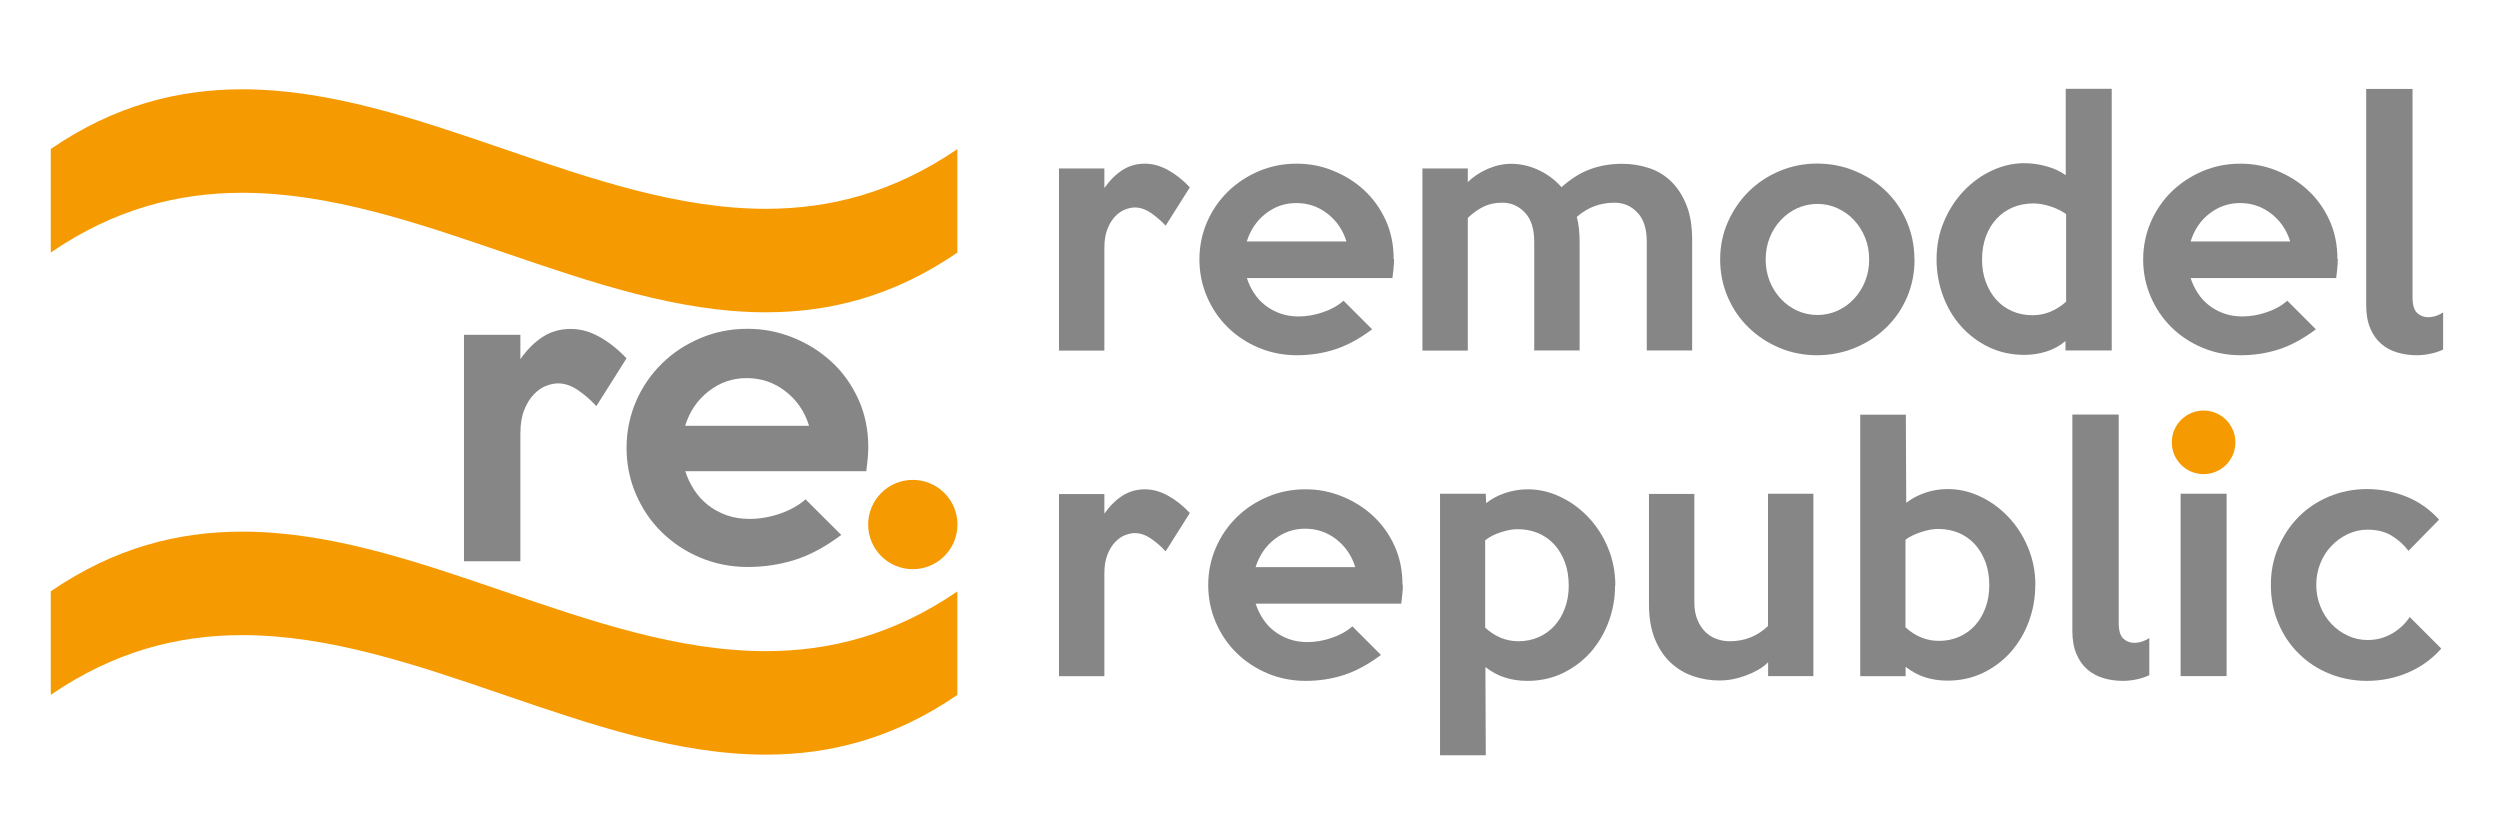
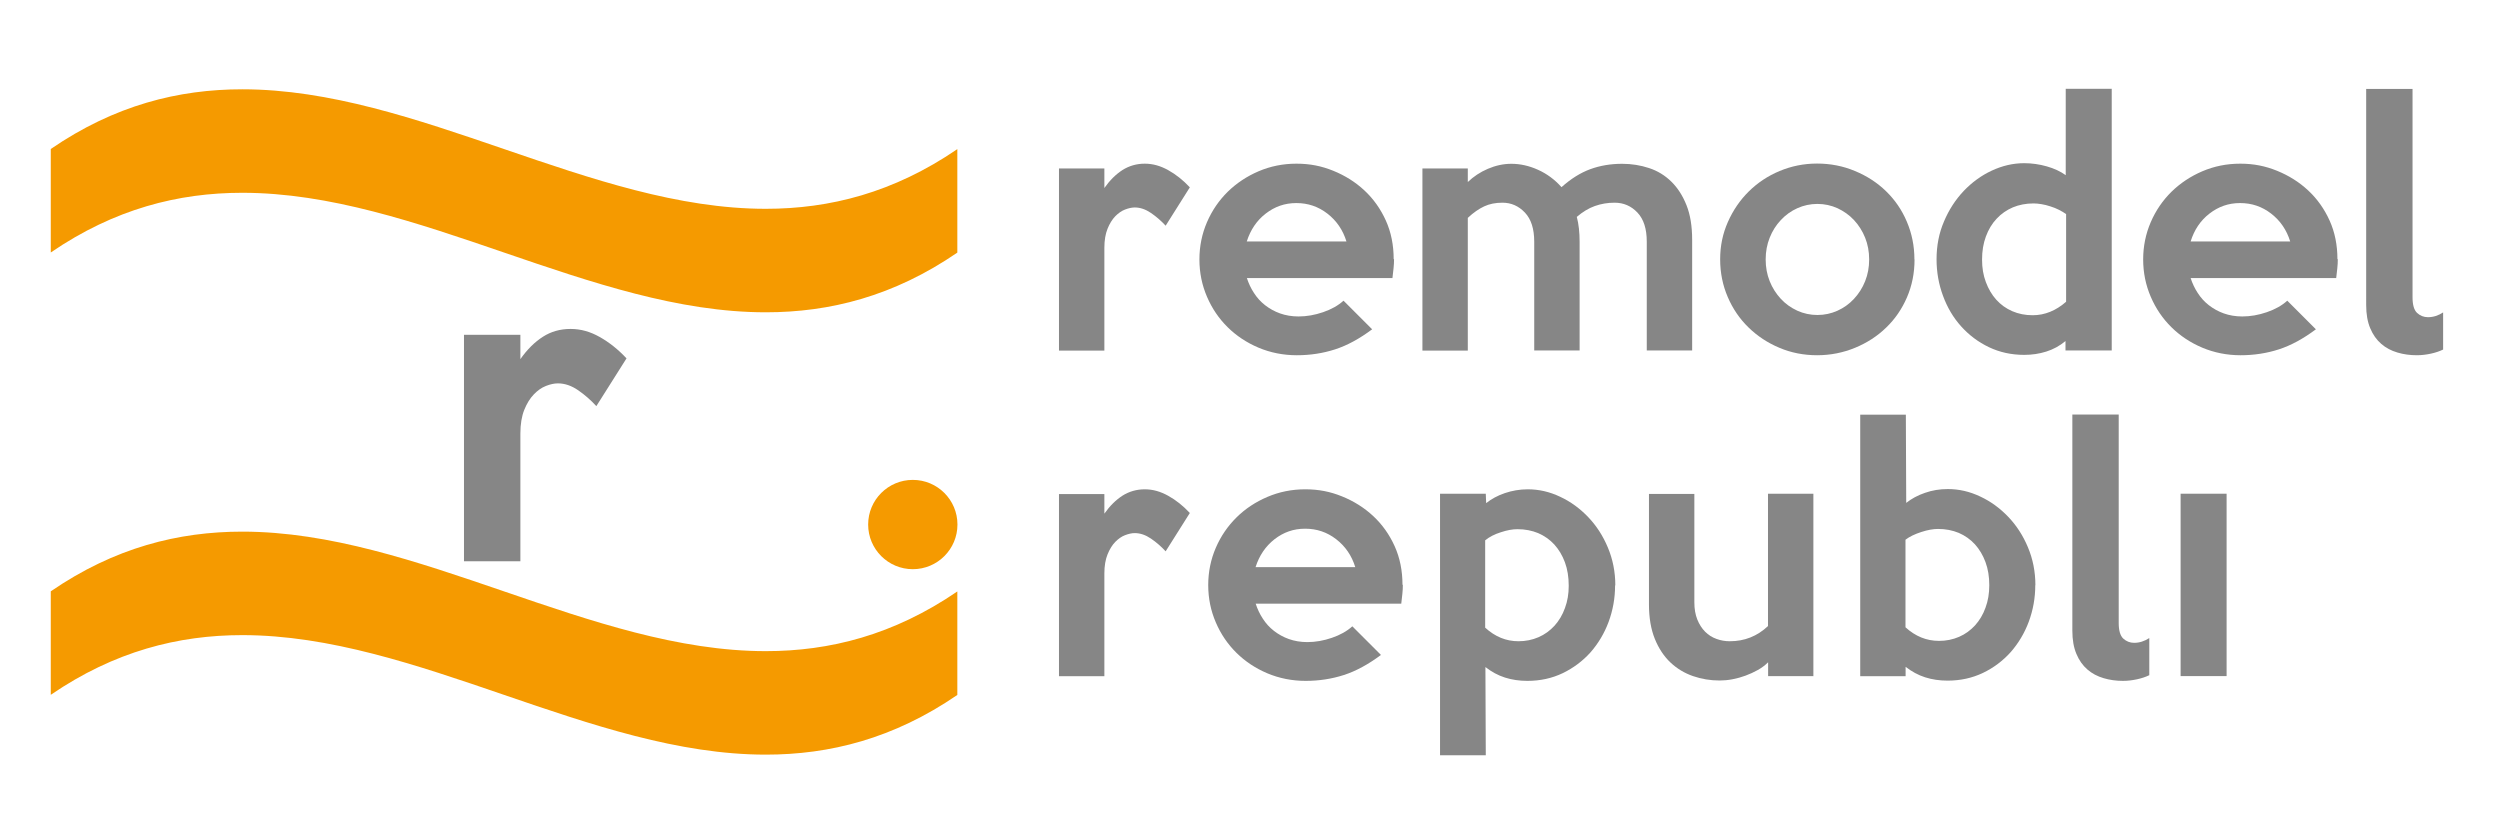
<svg xmlns="http://www.w3.org/2000/svg" id="a" viewBox="0 0 204.37 66.48">
  <path d="m97.27,15.31l-1.98,3.14c-.36-.39-.76-.74-1.2-1.04-.44-.3-.88-.45-1.33-.45-.24,0-.5.06-.79.17s-.55.3-.8.55c-.25.26-.46.6-.63,1.02-.17.42-.26.94-.26,1.56v8.4h-3.71v-14.89h3.71v1.6c.45-.64.94-1.12,1.48-1.47.54-.34,1.15-.52,1.82-.52s1.29.18,1.92.53,1.22.82,1.76,1.4Z" style="fill:#868686; stroke-width:0px;" />
  <path d="m113.96,21.18c0,.24-.01.49-.04.75s-.06.52-.09.8h-11.9c.14.43.33.84.58,1.22.25.39.55.72.91,1,.36.28.77.51,1.22.67.45.16.96.25,1.51.25.67,0,1.34-.12,2.01-.35.67-.23,1.23-.54,1.67-.94l2.34,2.34c-1.03.77-2.04,1.32-3.03,1.64-.99.32-2.03.48-3.13.48s-2.16-.21-3.13-.62c-.97-.41-1.81-.97-2.52-1.67-.71-.7-1.28-1.53-1.69-2.49-.41-.95-.62-1.97-.62-3.05s.21-2.1.62-3.05c.41-.95.98-1.78,1.7-2.49.72-.7,1.56-1.26,2.52-1.67s1.99-.62,3.09-.62,2.05.19,3.01.58c.96.39,1.81.92,2.55,1.61.74.69,1.32,1.51,1.75,2.46.43.95.64,2.01.64,3.16Zm-3.89-1.44c-.29-.94-.81-1.7-1.56-2.28-.75-.58-1.59-.86-2.54-.86s-1.76.29-2.5.86-1.25,1.34-1.55,2.28h8.14Z" style="fill:#868686; stroke-width:0px;" />
  <path d="m138.33,28.65h-3.71v-8.89c0-1.05-.25-1.84-.76-2.38-.51-.54-1.13-.81-1.87-.81-.57,0-1.1.09-1.61.27s-1,.48-1.48.89c.16.6.23,1.28.23,2.03v8.89h-3.71v-8.89c0-1.05-.25-1.84-.76-2.38-.51-.54-1.12-.81-1.84-.81-.57,0-1.06.1-1.49.3-.43.2-.88.51-1.34.94v10.85h-3.71v-14.89h3.71v1.11c.47-.45,1.01-.81,1.64-1.08.63-.27,1.27-.41,1.92-.41.72,0,1.45.16,2.18.49s1.37.8,1.92,1.42c.77-.69,1.56-1.18,2.35-1.47.79-.29,1.66-.44,2.61-.44.77,0,1.51.12,2.2.35.7.23,1.3.6,1.82,1.11.52.51.93,1.15,1.24,1.93.31.78.46,1.72.46,2.82v9.07Z" style="fill:#868686; stroke-width:0px;" />
  <path d="m156.51,21.21c0,1.12-.21,2.15-.62,3.1-.41.95-.98,1.78-1.7,2.47-.72.7-1.57,1.25-2.54,1.65-.97.4-2.01.61-3.1.61s-2.13-.2-3.09-.61c-.96-.4-1.8-.96-2.52-1.66s-1.29-1.53-1.7-2.49c-.41-.95-.62-1.98-.62-3.08s.21-2.1.63-3.05c.42-.95.99-1.79,1.71-2.5.72-.71,1.56-1.27,2.52-1.67.96-.4,1.98-.61,3.06-.61s2.13.2,3.1.61c.97.4,1.82.95,2.54,1.65.72.7,1.29,1.52,1.7,2.49.41.96.62,1.99.62,3.09Zm-3.71,0c0-.64-.11-1.23-.33-1.78s-.53-1.03-.91-1.44-.84-.73-1.35-.97c-.51-.23-1.06-.35-1.64-.35s-1.13.12-1.64.35c-.51.23-.96.55-1.35.97-.39.41-.69.89-.91,1.44s-.33,1.14-.33,1.78.11,1.23.33,1.78.53,1.03.91,1.44c.38.41.83.73,1.35.97.51.23,1.06.35,1.64.35s1.13-.12,1.64-.35c.51-.23.96-.55,1.35-.97s.69-.89.91-1.44.33-1.14.33-1.78Z" style="fill:#868686; stroke-width:0px;" />
  <path d="m172.64,28.65h-3.79v-.77c-.48.4-1,.68-1.57.86-.57.18-1.17.27-1.8.27-1.05,0-2.01-.21-2.89-.63-.88-.42-1.63-.99-2.27-1.7-.64-.71-1.13-1.54-1.48-2.49-.35-.94-.53-1.94-.53-2.99,0-1.12.2-2.15.61-3.1.4-.95.94-1.78,1.61-2.49.67-.7,1.43-1.26,2.29-1.66.86-.4,1.74-.61,2.65-.61.63,0,1.25.09,1.85.26.6.17,1.12.41,1.55.72v-7.06h3.76v21.38Zm-3.74-3.99v-7.16c-.17-.12-.37-.24-.59-.35s-.46-.21-.7-.28c-.24-.08-.48-.14-.72-.18-.24-.04-.46-.06-.65-.06-.62,0-1.18.11-1.69.32-.51.22-.95.52-1.33.93-.38.4-.67.89-.88,1.46-.21.57-.31,1.19-.31,1.88s.1,1.28.31,1.84c.21.56.49,1.04.85,1.44.36.4.8.72,1.31.94s1.06.33,1.67.33c.98,0,1.9-.37,2.74-1.11Z" style="fill:#868686; stroke-width:0px;" />
  <path d="m191.11,21.18c0,.24-.01.49-.04.75s-.06.52-.09.8h-11.9c.14.43.33.84.58,1.22.25.39.55.72.91,1,.36.28.77.51,1.22.67.45.16.96.25,1.51.25.67,0,1.34-.12,2.01-.35.67-.23,1.23-.54,1.67-.94l2.34,2.34c-1.03.77-2.04,1.32-3.03,1.64-.99.32-2.03.48-3.13.48s-2.16-.21-3.13-.62c-.97-.41-1.81-.97-2.52-1.67-.71-.7-1.28-1.53-1.69-2.49-.41-.95-.62-1.97-.62-3.05s.21-2.1.62-3.05c.41-.95.98-1.78,1.7-2.49.72-.7,1.56-1.26,2.52-1.67.96-.41,1.99-.62,3.09-.62s2.05.19,3.01.58c.96.39,1.81.92,2.55,1.61.74.69,1.32,1.51,1.75,2.46.43.95.64,2.01.64,3.16Zm-3.89-1.44c-.29-.94-.81-1.7-1.56-2.28-.75-.58-1.59-.86-2.54-.86s-1.76.29-2.5.86-1.25,1.34-1.54,2.28h8.14Z" style="fill:#868686; stroke-width:0px;" />
  <path d="m97.27,41.93l-1.98,3.14c-.36-.39-.76-.74-1.2-1.04-.44-.3-.88-.45-1.33-.45-.24,0-.5.06-.79.17s-.55.3-.8.55c-.25.26-.46.6-.63,1.02-.17.42-.26.94-.26,1.56v8.4h-3.71v-14.89h3.71v1.6c.45-.64.94-1.12,1.48-1.47.54-.34,1.15-.52,1.82-.52s1.29.18,1.92.53,1.22.82,1.76,1.4Z" style="fill:#868686; stroke-width:0px;" />
  <path d="m114.68,47.8c0,.24-.01.49-.04.75s-.06.52-.09.8h-11.9c.14.43.33.84.58,1.22.25.39.55.72.91,1s.77.51,1.22.67c.45.16.96.25,1.51.25.67,0,1.34-.12,2.01-.35.67-.23,1.23-.54,1.67-.94l2.34,2.34c-1.03.77-2.04,1.32-3.03,1.64-.99.32-2.03.48-3.13.48s-2.16-.21-3.13-.62c-.97-.41-1.81-.97-2.52-1.67s-1.28-1.53-1.69-2.49c-.41-.95-.62-1.97-.62-3.05s.21-2.1.62-3.05c.41-.95.98-1.78,1.7-2.49s1.56-1.26,2.52-1.67c.96-.41,1.99-.62,3.09-.62s2.05.19,3.01.58c.96.39,1.81.92,2.55,1.61.74.69,1.32,1.51,1.75,2.46s.64,2.01.64,3.16Zm-3.89-1.44c-.29-.94-.81-1.7-1.56-2.28-.75-.58-1.59-.86-2.54-.86s-1.76.29-2.5.86c-.74.58-1.25,1.34-1.55,2.28h8.14Z" style="fill:#868686; stroke-width:0px;" />
  <path d="m132.03,47.85c0,1.05-.18,2.04-.53,2.99-.35.94-.85,1.77-1.48,2.49-.64.71-1.4,1.28-2.27,1.7-.88.42-1.84.63-2.89.63-.65,0-1.27-.09-1.83-.27-.57-.18-1.1-.47-1.6-.86l.03,7.21h-3.74v-21.38h3.74l.03.77c.43-.34.94-.62,1.53-.82s1.22-.31,1.87-.31c.91,0,1.79.2,2.65.61.86.4,1.62.96,2.29,1.66.67.7,1.21,1.53,1.61,2.49.4.95.61,1.99.61,3.1Zm-3.79.03c0-.7-.1-1.34-.31-1.91-.21-.57-.5-1.05-.87-1.46-.37-.4-.81-.71-1.32-.93-.51-.21-1.07-.32-1.69-.32-.4,0-.85.08-1.36.25-.51.16-.94.38-1.28.66v7.14c.81.74,1.71,1.11,2.72,1.11.59,0,1.13-.11,1.64-.33.51-.22.94-.54,1.31-.94.36-.4.65-.88.85-1.44.21-.56.31-1.16.31-1.82Z" style="fill:#868686; stroke-width:0px;" />
  <path d="m148.25,55.27h-3.71v-1.13c-.24.24-.52.45-.84.63-.32.18-.65.33-1,.46-.35.13-.71.23-1.08.3-.37.07-.72.1-1.04.1-.76,0-1.48-.12-2.18-.36-.69-.24-1.31-.61-1.84-1.11-.53-.5-.96-1.14-1.28-1.93-.32-.79-.48-1.73-.48-2.81v-9.04h3.71v8.86c0,.53.08,1,.24,1.4.16.4.38.74.64,1,.27.27.57.46.93.59.35.13.72.19,1.09.19,1.2,0,2.24-.41,3.12-1.24v-10.82h3.71v14.89Z" style="fill:#868686; stroke-width:0px;" />
  <path d="m166.38,47.83c0,1.05-.18,2.04-.53,2.99-.35.94-.85,1.77-1.48,2.49-.64.71-1.39,1.28-2.27,1.7-.88.42-1.84.63-2.89.63-.65,0-1.27-.09-1.83-.27-.57-.18-1.1-.47-1.6-.86v.77h-3.71v-21.38h3.73l.03,7.21c.43-.34.94-.62,1.53-.82.59-.21,1.21-.31,1.87-.31.91,0,1.79.2,2.65.61.86.4,1.62.96,2.29,1.66.67.7,1.21,1.53,1.61,2.49.4.95.61,1.99.61,3.1Zm-3.76,0c0-.69-.1-1.31-.31-1.88s-.5-1.05-.87-1.46c-.37-.4-.81-.71-1.32-.93-.51-.21-1.07-.32-1.69-.32-.4,0-.85.08-1.37.25s-.95.37-1.29.63v7.16c.81.74,1.72,1.11,2.74,1.11.59,0,1.13-.11,1.64-.33.51-.22.94-.54,1.31-.94.36-.4.65-.88.85-1.44.21-.56.31-1.17.31-1.84Z" style="fill:#868686; stroke-width:0px;" />
  <path d="m175.69,55.2c-.29.14-.62.25-.99.33s-.75.13-1.15.13c-.55,0-1.08-.07-1.58-.22-.51-.15-.95-.38-1.33-.71-.38-.33-.68-.75-.9-1.28-.22-.52-.33-1.15-.33-1.89v-17.67h3.79v17.03c0,.62.12,1.04.37,1.28.25.23.55.35.89.35.43,0,.84-.13,1.24-.39v3.04Z" style="fill:#868686; stroke-width:0px;" />
  <path d="m199.71,28.58c-.29.14-.62.25-.99.33s-.75.13-1.15.13c-.55,0-1.08-.07-1.58-.22-.51-.15-.95-.38-1.33-.71-.38-.33-.68-.75-.9-1.28-.22-.52-.33-1.15-.33-1.89V7.27h3.79v17.03c0,.62.12,1.04.37,1.28.25.23.55.35.89.35.43,0,.84-.13,1.24-.39v3.04Z" style="fill:#868686; stroke-width:0px;" />
-   <path d="m199.56,53.03c-.76.86-1.67,1.51-2.73,1.96-1.06.45-2.18.67-3.35.67-1.08,0-2.1-.2-3.06-.59-.96-.39-1.8-.94-2.5-1.64-.71-.7-1.27-1.52-1.67-2.49-.41-.96-.61-2-.61-3.12s.2-2.13.61-3.08c.41-.95.96-1.78,1.66-2.49.7-.7,1.53-1.26,2.49-1.66.96-.4,1.99-.61,3.09-.61s2.21.21,3.23.62c1.02.41,1.91,1.04,2.67,1.88l-2.5,2.55c-.38-.5-.84-.91-1.38-1.24-.54-.33-1.2-.49-1.97-.49-.57,0-1.1.12-1.61.36-.51.24-.95.56-1.34.97-.39.4-.69.88-.91,1.43-.22.55-.33,1.13-.33,1.75s.11,1.2.33,1.75c.22.55.52,1.03.9,1.43.38.4.82.73,1.34.97.51.24,1.06.36,1.62.36.74,0,1.41-.18,2.01-.53.6-.35,1.08-.8,1.44-1.35l2.58,2.58Z" style="fill:#868686; stroke-width:0px;" />
  <path d="m182.02,55.27h-3.76v-14.91h3.76v14.91Z" style="fill:#868686; stroke-width:0px;" />
-   <circle cx="180.14" cy="36.16" r="2.6" style="fill:#f59a00; stroke-width:0px;" />
  <path d="m19.81,7.3c14.26,0,28.53,9.77,42.79,9.77,5.22,0,10.44-1.31,15.66-4.88,0,2.82,0,5.64,0,8.46-5.22,3.58-10.44,4.88-15.66,4.88-14.26,0-28.53-9.77-42.79-9.77-5.22,0-10.44,1.31-15.66,4.88,0-2.82,0-5.64,0-8.46,5.22-3.58,10.44-4.88,15.66-4.88" style="fill:#f59a00; stroke-width:0px;" />
  <path d="m19.81,43.46c14.26,0,28.53,9.77,42.79,9.77,5.22,0,10.44-1.31,15.66-4.88,0,2.82,0,5.64,0,8.46-5.22,3.58-10.44,4.88-15.66,4.88-14.26,0-28.53-9.77-42.79-9.77-5.22,0-10.44,1.31-15.66,4.88,0-2.82,0-5.64,0-8.46,5.22-3.58,10.44-4.88,15.66-4.88" style="fill:#f59a00; stroke-width:0px;" />
  <circle cx="74.62" cy="42.88" r="3.65" style="fill:#f59a00; stroke-width:0px;" />
  <path d="m51.22,29.29l-2.47,3.91c-.45-.49-.94-.92-1.49-1.3-.54-.37-1.09-.56-1.65-.56-.3,0-.62.07-.98.21s-.68.37-.99.69c-.31.32-.57.74-.78,1.26-.21.52-.32,1.17-.32,1.94v10.44h-4.61v-18.51h4.61v1.99c.55-.79,1.17-1.4,1.84-1.83.67-.43,1.42-.64,2.26-.64s1.61.22,2.39.66,1.51,1.02,2.19,1.75Z" style="fill:#868686; stroke-width:0px;" />
-   <path d="m70.98,36.6c0,.3-.02.61-.05.93s-.07.65-.11.99h-14.8c.17.53.41,1.04.72,1.52.31.48.69.9,1.14,1.25s.96.63,1.52.83c.57.2,1.19.3,1.87.3.83,0,1.66-.14,2.5-.43.83-.29,1.53-.68,2.08-1.17l2.92,2.91c-1.28.96-2.54,1.64-3.76,2.03-1.23.39-2.53.59-3.89.59s-2.68-.26-3.89-.77c-1.21-.51-2.25-1.21-3.14-2.08s-1.59-1.91-2.1-3.09c-.51-1.18-.77-2.45-.77-3.79s.26-2.61.77-3.8c.51-1.19,1.22-2.21,2.11-3.09s1.94-1.57,3.14-2.08c1.2-.51,2.48-.77,3.84-.77s2.55.24,3.75.72c1.2.48,2.25,1.15,3.17,2,.92.85,1.64,1.87,2.18,3.06s.8,2.49.8,3.92Zm-4.84-1.79c-.36-1.17-1.01-2.12-1.94-2.83-.93-.72-1.98-1.07-3.16-1.07s-2.19.36-3.11,1.07c-.92.72-1.56,1.66-1.92,2.83h10.12Z" style="fill:#868686; stroke-width:0px;" />
</svg>